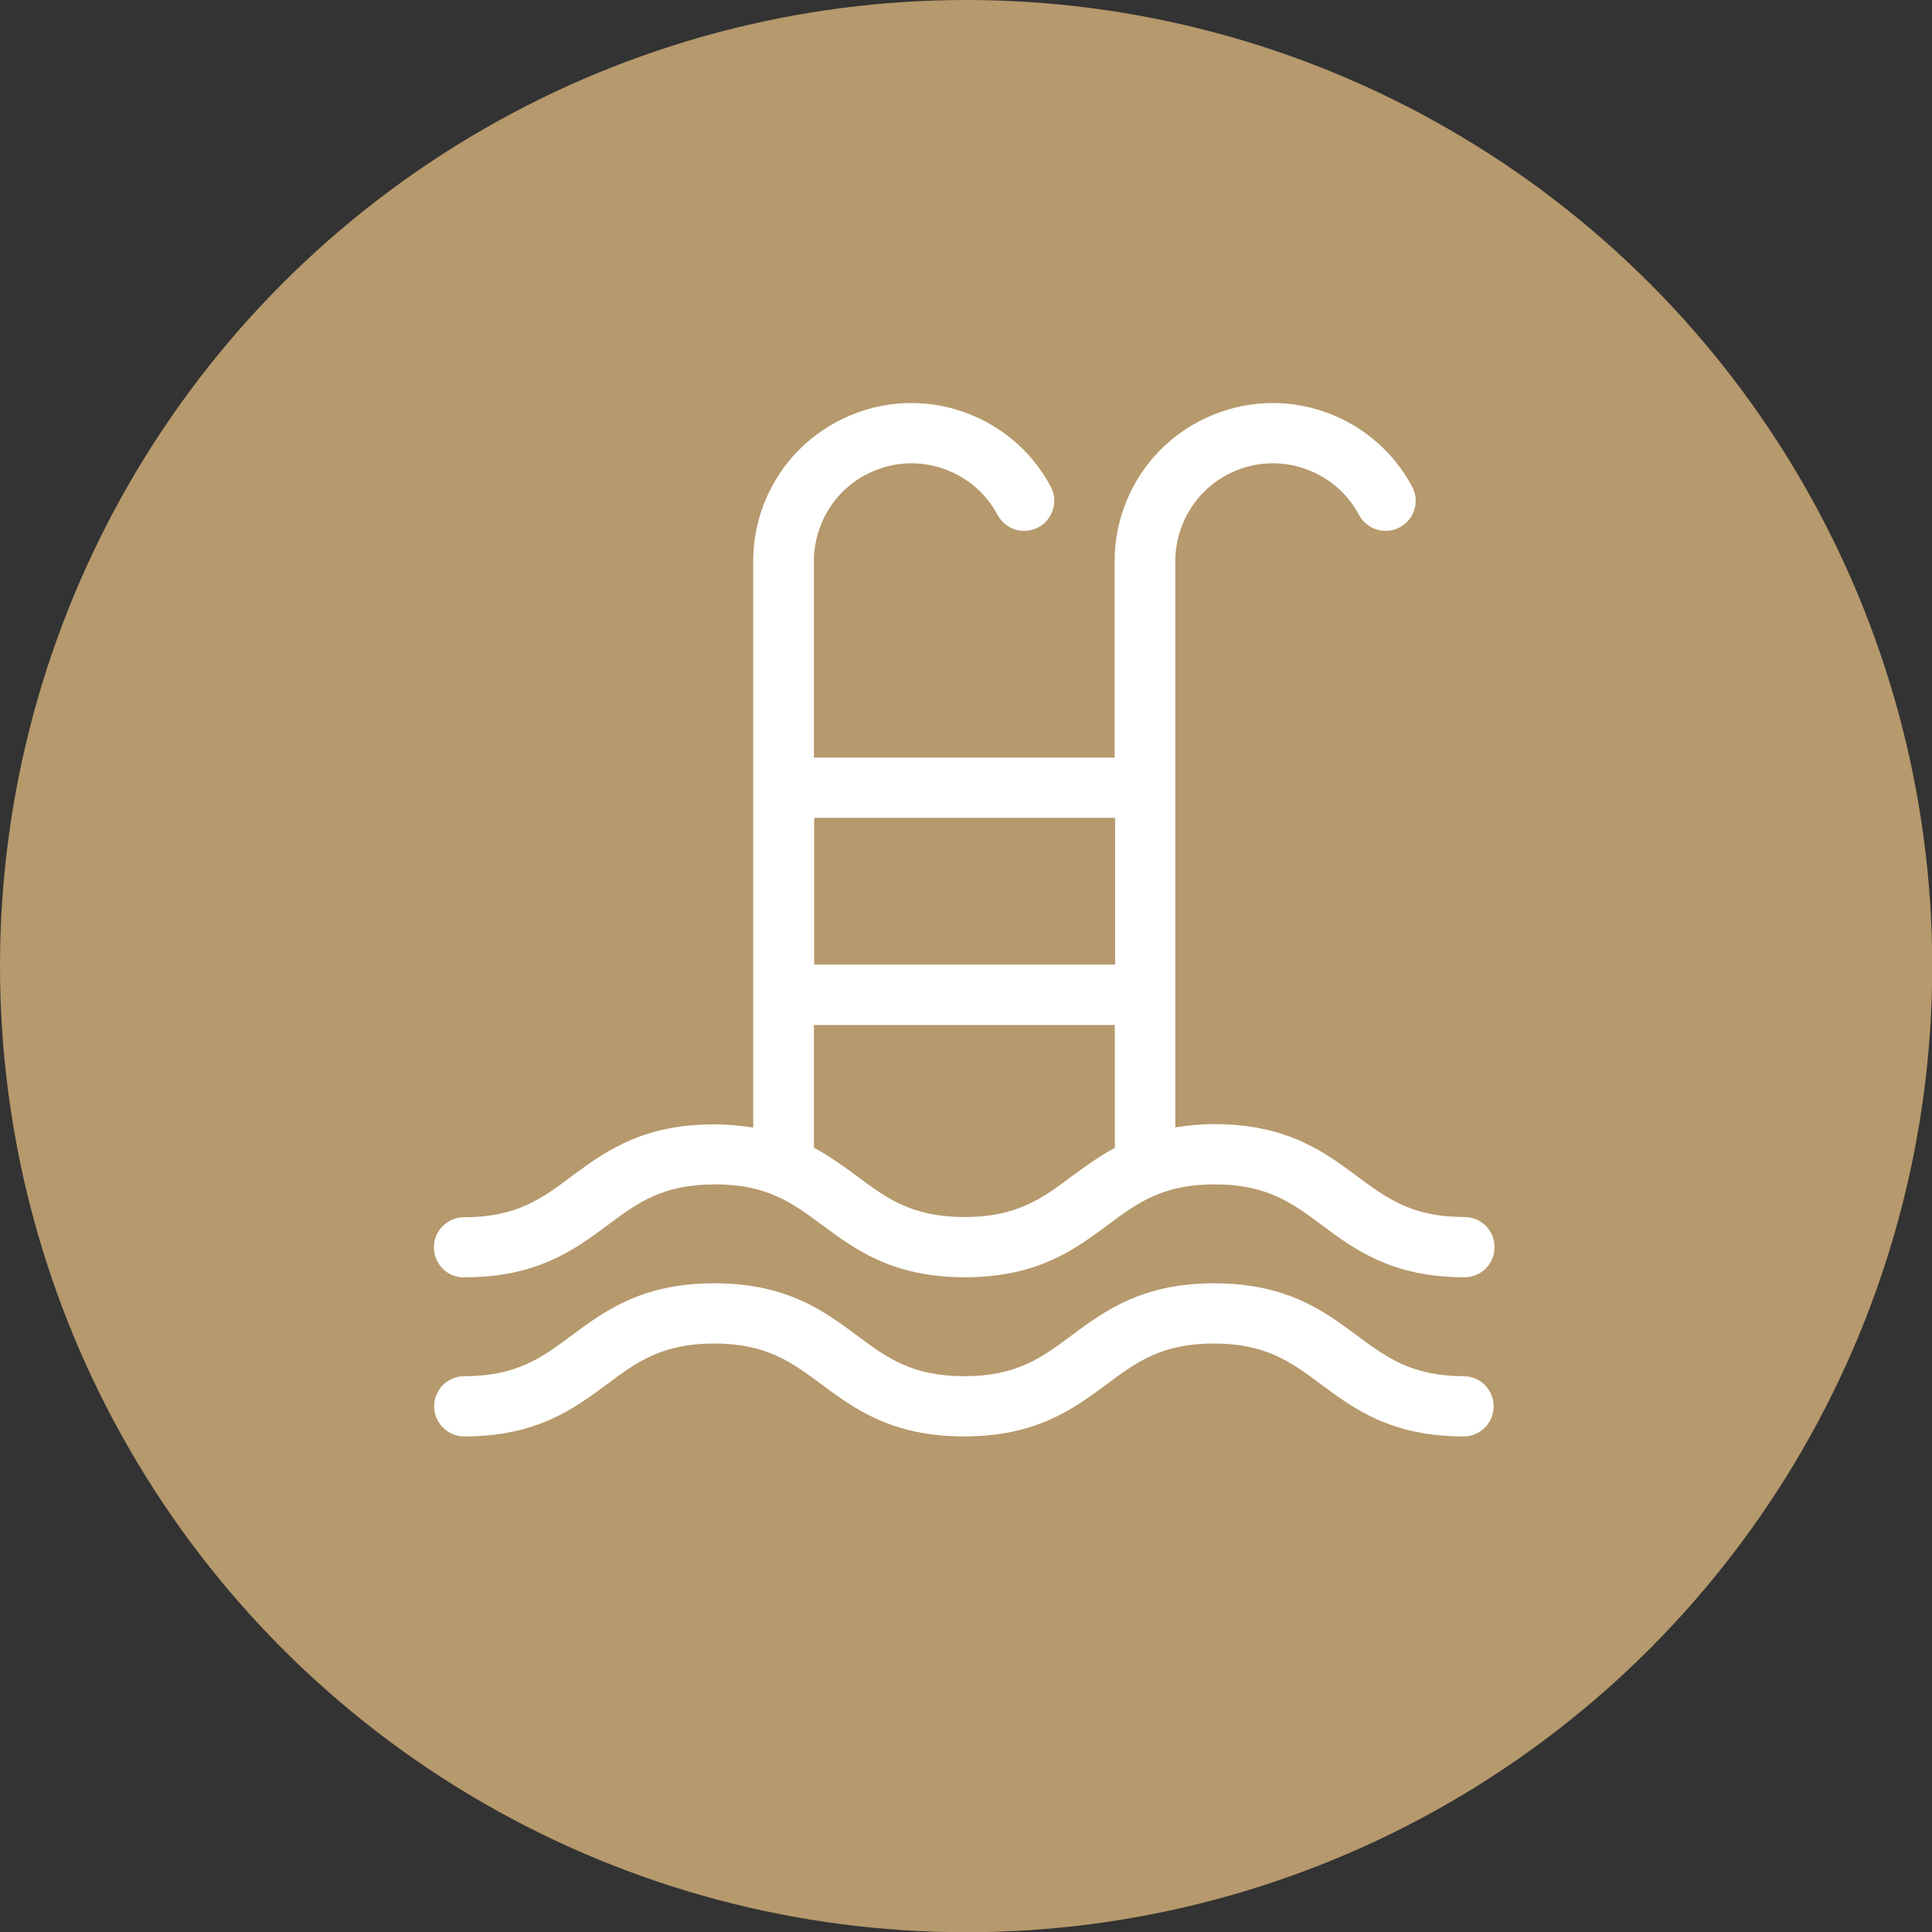
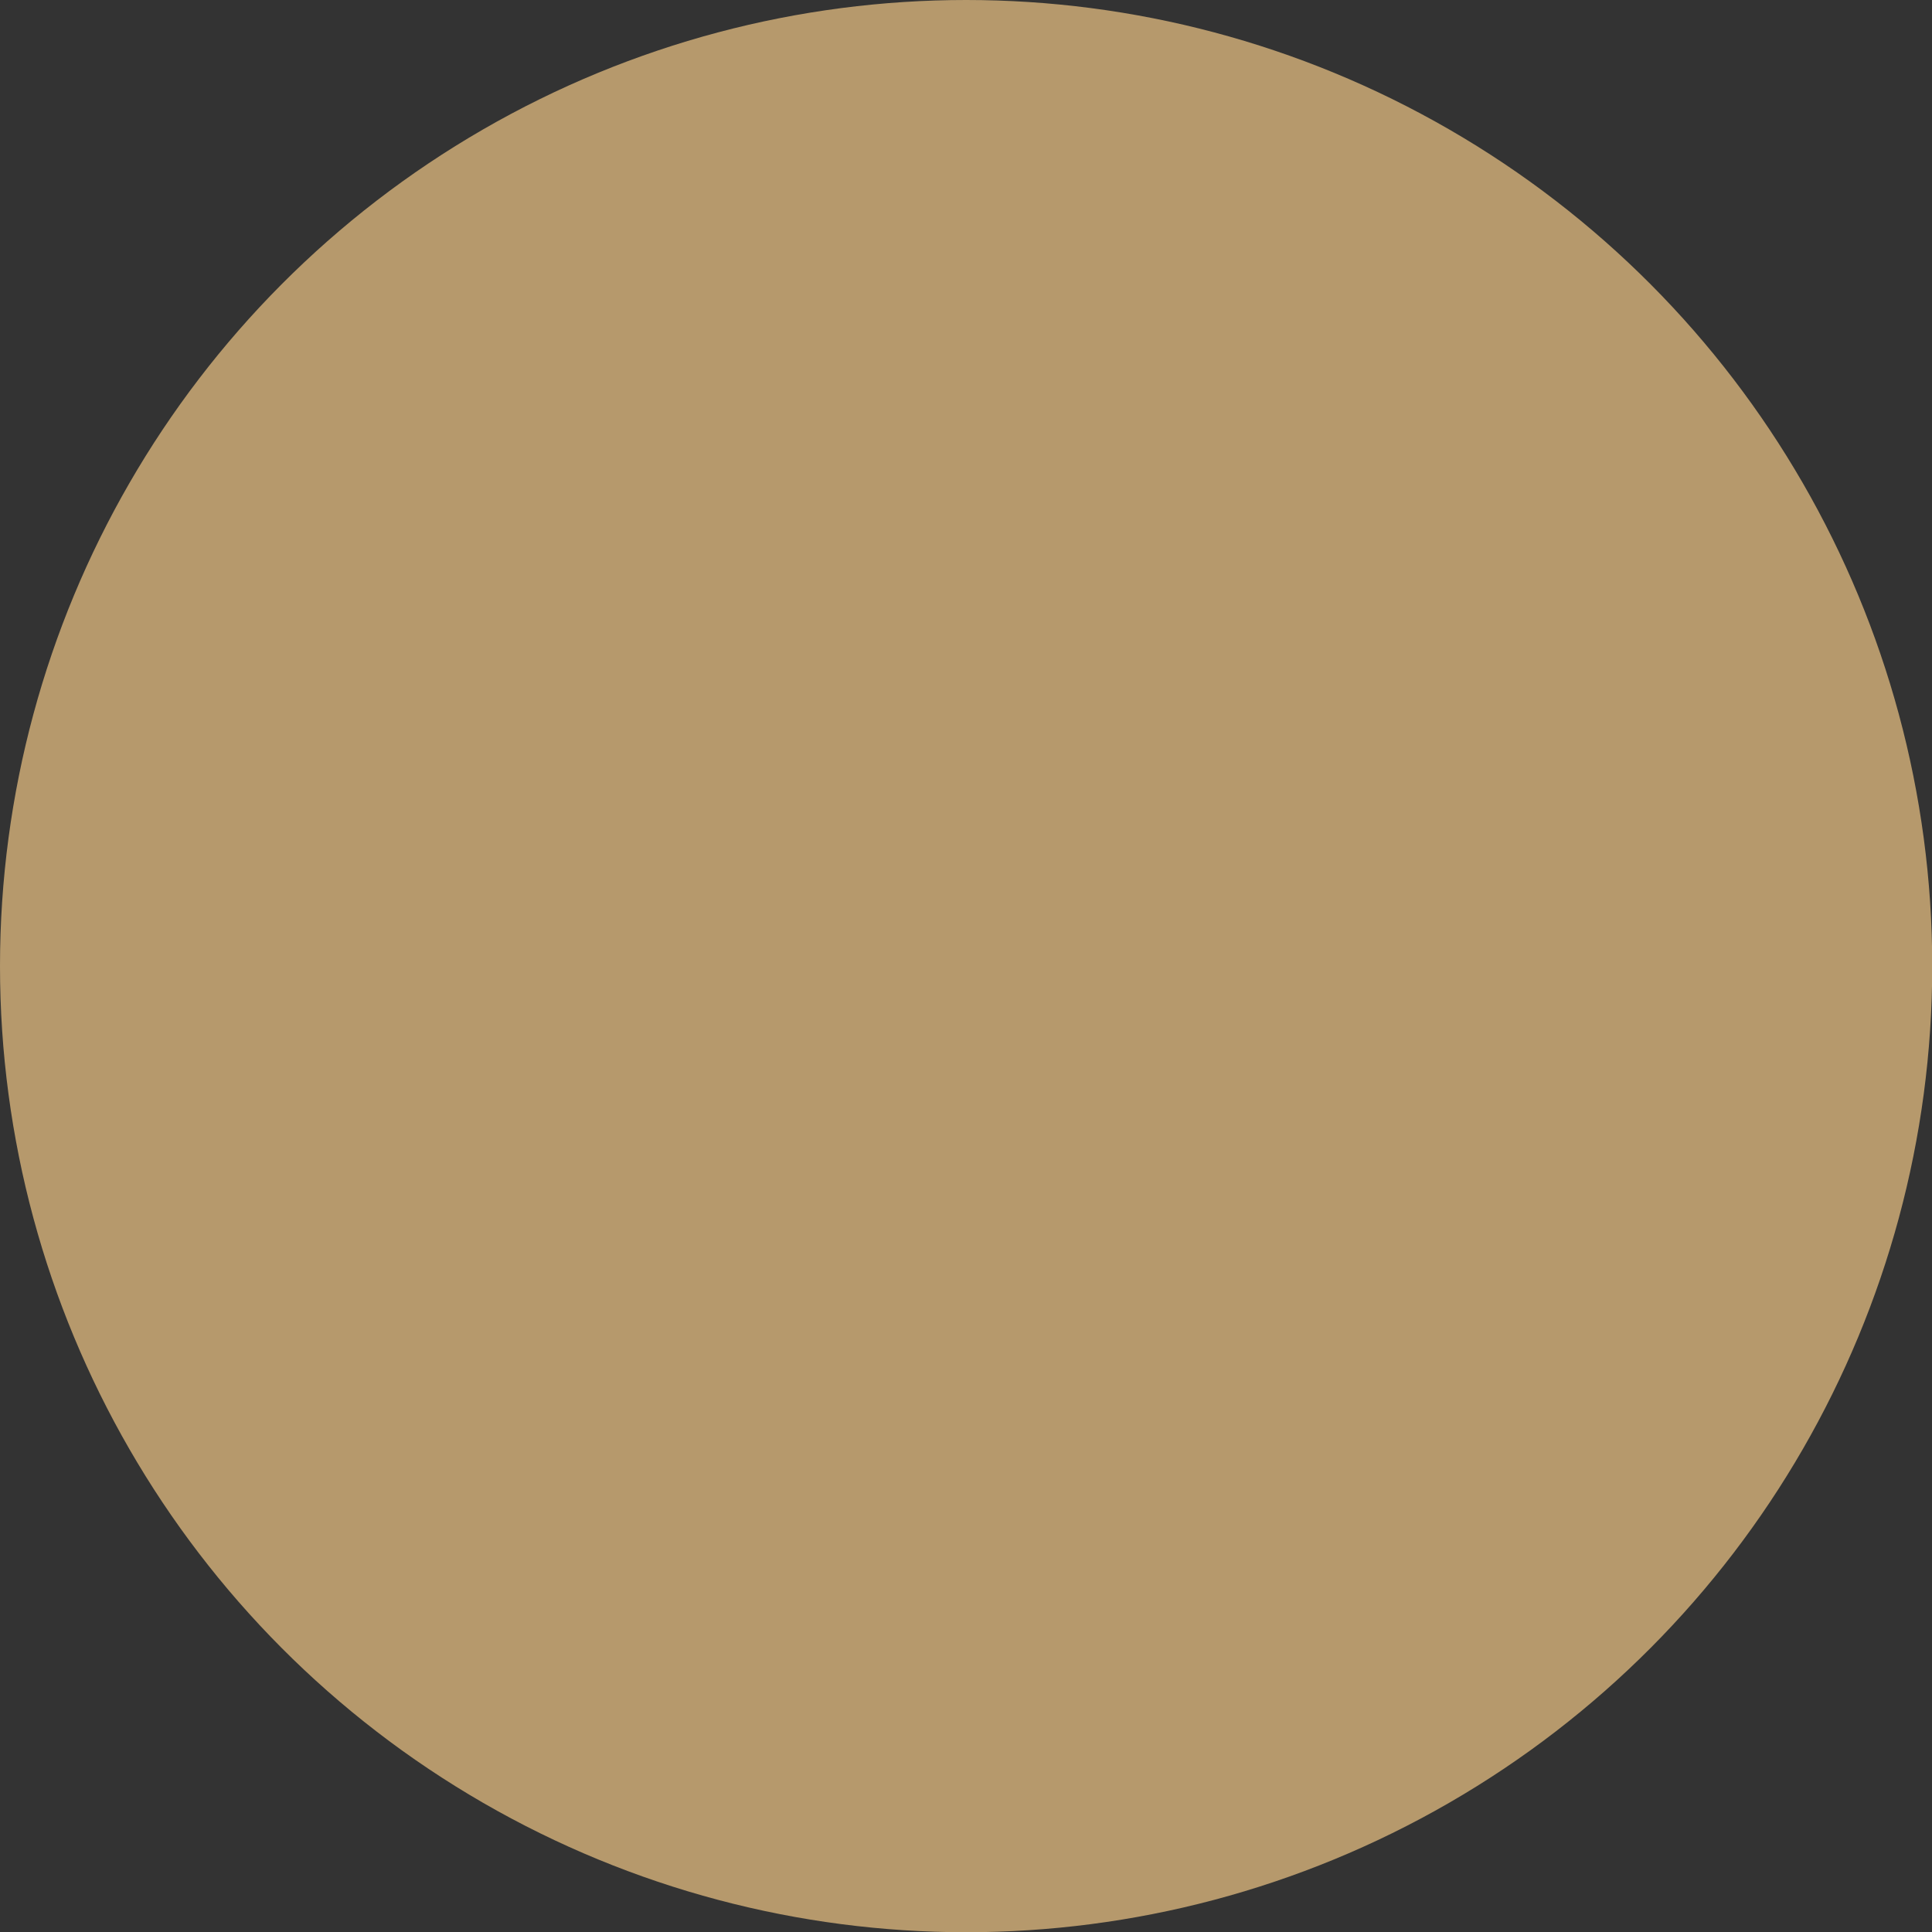
<svg xmlns="http://www.w3.org/2000/svg" id="Isolationsmodus" viewBox="0 0 83.39 83.39">
  <rect x="0" y="0" width="83.39" height="83.39" fill="#333333" stroke="none" />
  <defs>
    <style>.cls-1{fill:#fff;}.cls-2{fill:#b6996c;}</style>
  </defs>
  <circle class="cls-2" cx="41.7" cy="41.7" r="41.7" />
-   <path class="cls-1" d="m20.07,55.13c3.13,0,4.74-1.2,6.17-2.26,1.26-.94,2.35-1.75,4.62-1.75s3.35.81,4.62,1.75c1.43,1.06,3.04,2.26,6.17,2.26s4.74-1.2,6.17-2.26c1.26-.94,2.35-1.75,4.61-1.75s3.35.81,4.61,1.75c1.43,1.06,3.04,2.26,6.17,2.26.72,0,1.3-.58,1.3-1.3s-.58-1.3-1.3-1.3c-2.27,0-3.35-.81-4.62-1.75-1.43-1.06-3.04-2.26-6.17-2.26-.62,0-1.17.06-1.69.14v-24.44c0-.41.06-.82.18-1.22.33-1.08,1.05-1.97,2.04-2.5.99-.53,2.14-.65,3.21-.32,1.08.33,1.97,1.05,2.5,2.05.34.63,1.13.87,1.76.53.63-.34.87-1.13.53-1.76-.86-1.6-2.3-2.78-4.04-3.31-1.74-.53-3.59-.34-5.2.52-1.61.86-2.78,2.3-3.31,4.04-.19.64-.29,1.3-.29,1.97v8.48h-12.98v-8.48c0-.41.06-.82.18-1.22.33-1.08,1.05-1.97,2.04-2.5,1-.53,2.14-.65,3.21-.32,1.08.33,1.97,1.05,2.5,2.05.34.63,1.13.87,1.76.53.63-.34.87-1.13.53-1.76-.86-1.61-2.3-2.78-4.04-3.31-1.74-.53-3.59-.34-5.2.52-1.61.86-2.78,2.3-3.31,4.04-.19.64-.29,1.31-.29,1.97v24.45c-.51-.08-1.06-.14-1.69-.14-3.13,0-4.74,1.2-6.17,2.26-1.26.94-2.35,1.75-4.62,1.75-.72,0-1.3.58-1.3,1.3,0,.72.58,1.3,1.3,1.3h0Zm28.06-5.59c-.71.38-1.31.82-1.88,1.24-1.26.94-2.35,1.75-4.62,1.75s-3.36-.81-4.62-1.75c-.57-.42-1.17-.86-1.88-1.24v-5.3h12.99v5.3h0Zm-12.99-14.24h12.99v6.33s-12.99,0-12.99,0v-6.33Zm28.06,24.1c-2.27,0-3.35-.81-4.62-1.75-1.43-1.06-3.04-2.26-6.17-2.26s-4.74,1.2-6.17,2.26c-1.26.94-2.35,1.75-4.62,1.75s-3.36-.81-4.62-1.75c-1.43-1.06-3.04-2.26-6.17-2.26h0c-3.13,0-4.74,1.2-6.17,2.26-1.26.94-2.35,1.75-4.62,1.75-.72,0-1.3.58-1.3,1.3s.58,1.3,1.3,1.3c3.13,0,4.74-1.2,6.17-2.26,1.26-.94,2.35-1.75,4.61-1.75h0c2.27,0,3.35.81,4.62,1.75,1.43,1.06,3.04,2.26,6.17,2.26s4.74-1.2,6.17-2.26c1.26-.94,2.35-1.75,4.61-1.75s3.35.81,4.61,1.75c1.43,1.06,3.04,2.26,6.17,2.26.72,0,1.3-.58,1.3-1.3,0-.72-.58-1.3-1.3-1.3h0Z" />
</svg>